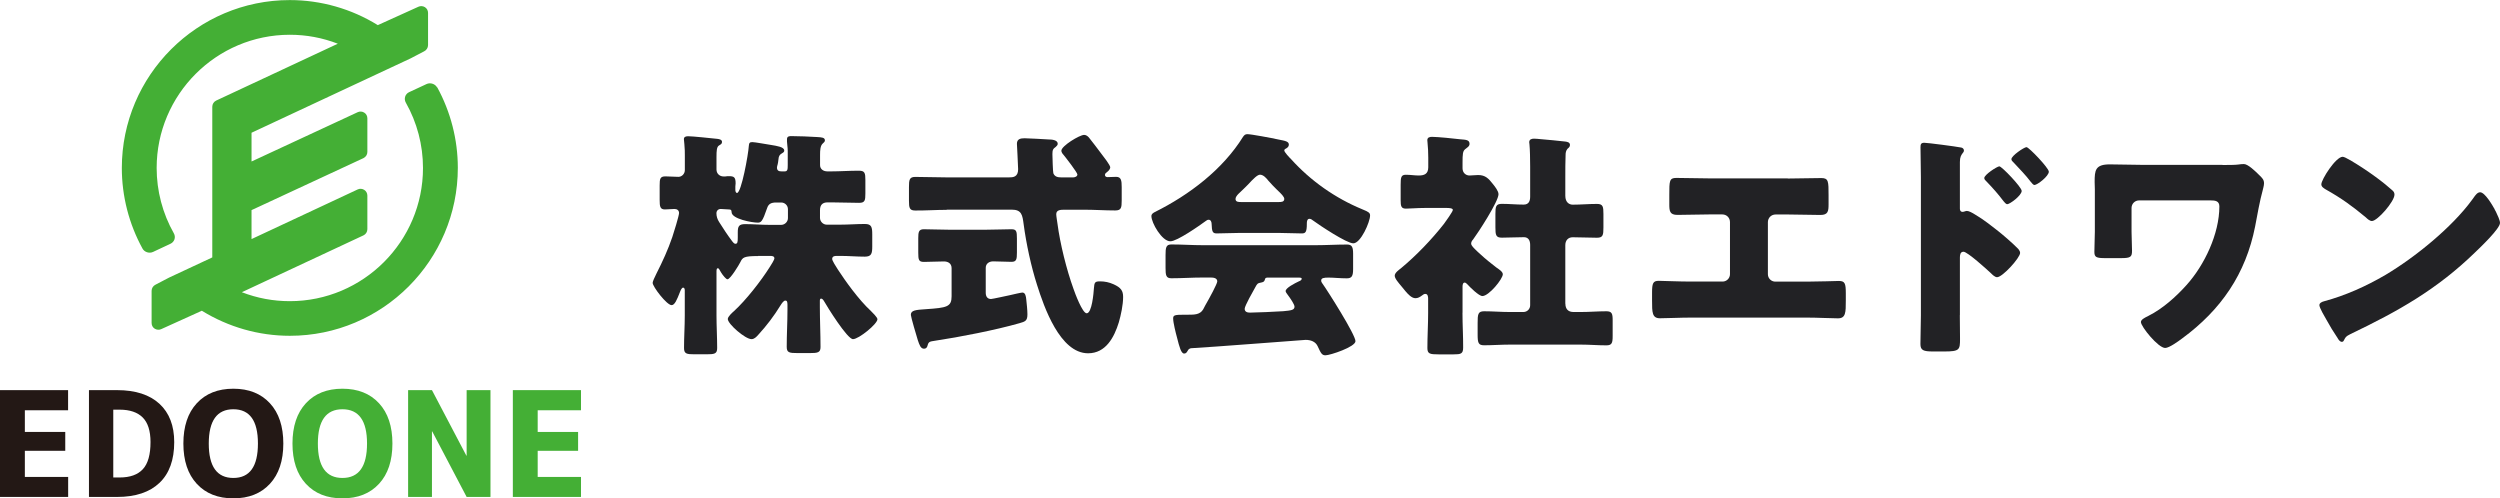
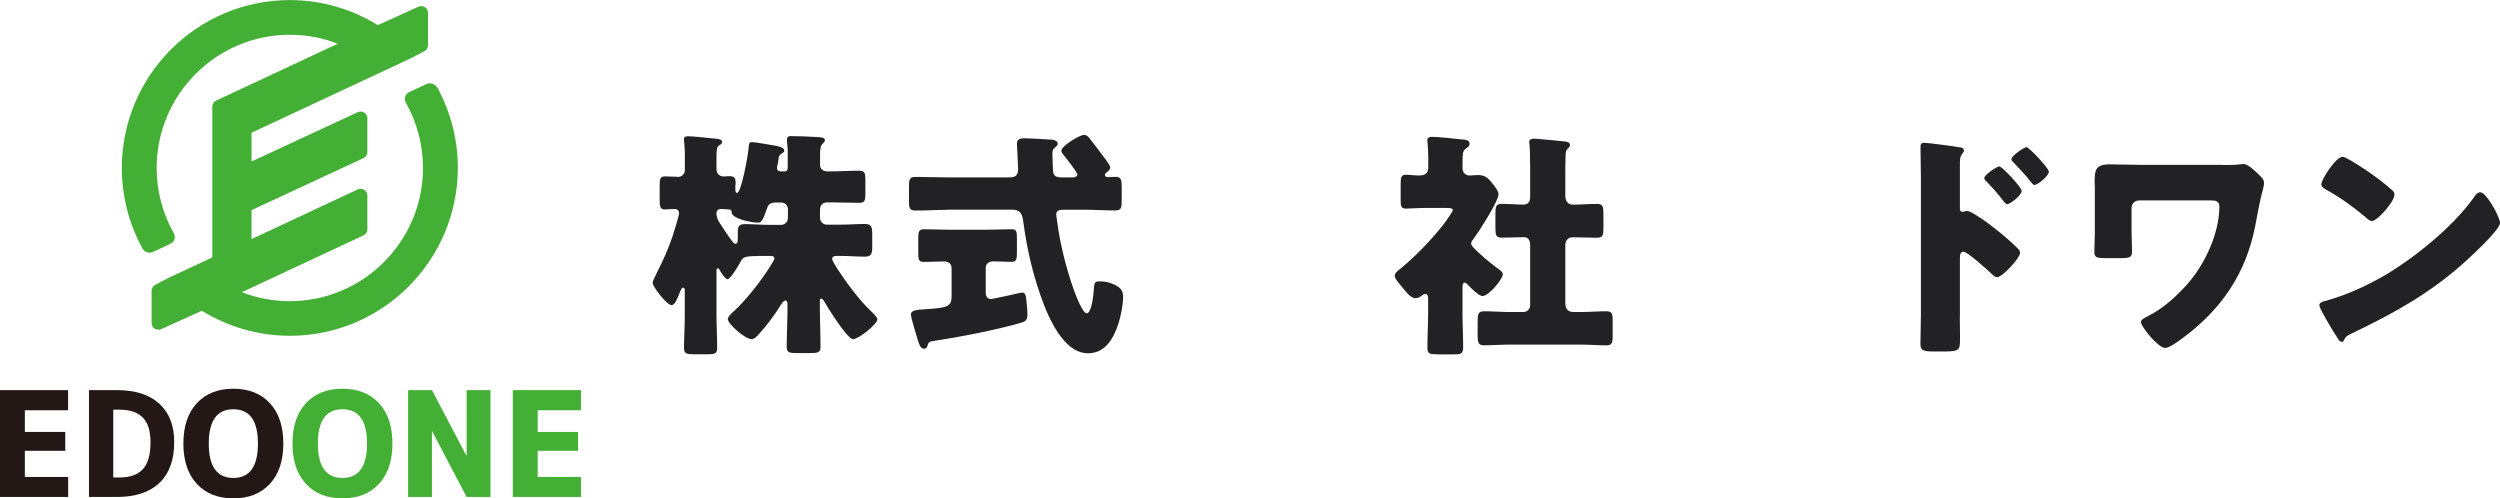
<svg xmlns="http://www.w3.org/2000/svg" id="_レイヤー_1" viewBox="0 0 371.22 74">
  <defs>
    <style>.cls-1{fill:#222225;}.cls-2{fill:#44af35;}.cls-3{fill:#231815;}</style>
  </defs>
  <g>
    <g>
      <path class="cls-3" d="M3.69,60.92v3.22h6v2.8H3.69v3.88h6.43v2.97H0v-15.86H10.11v2.99H3.69Z" />
      <path class="cls-3" d="M25.87,65.65c0,2.64-.73,4.66-2.19,6.05-1.46,1.39-3.56,2.09-6.29,2.09h-4.18v-15.86h4.18c2.73,0,4.82,.68,6.29,2.03,1.46,1.35,2.19,3.25,2.19,5.69Zm-3.52,0c0-1.67-.39-2.89-1.16-3.66-.77-.77-1.91-1.16-3.42-1.16h-.95v10.07h.95c1.54,0,2.69-.41,3.45-1.24,.76-.83,1.13-2.17,1.13-4.02Z" />
      <path class="cls-3" d="M40.08,71.84c-1.33,1.44-3.14,2.16-5.43,2.16s-4.1-.72-5.43-2.16c-1.33-1.44-1.99-3.44-1.99-5.98s.66-4.54,1.99-5.98c1.33-1.44,3.14-2.16,5.43-2.16s4.1,.72,5.43,2.16c1.33,1.44,1.99,3.44,1.99,5.98s-.66,4.54-1.99,5.98Zm-1.78-5.98c0-3.39-1.22-5.09-3.65-5.09s-3.65,1.7-3.65,5.1,1.22,5.1,3.65,5.1,3.65-1.7,3.65-5.11Z" />
      <path class="cls-2" d="M56.28,71.84c-1.33,1.44-3.14,2.16-5.43,2.16s-4.1-.72-5.43-2.16c-1.33-1.44-1.99-3.44-1.99-5.98s.66-4.54,1.99-5.98c1.33-1.44,3.14-2.16,5.43-2.16s4.1,.72,5.43,2.16c1.33,1.44,1.99,3.44,1.99,5.98s-.66,4.54-1.99,5.98Zm-1.78-5.98c0-3.39-1.22-5.09-3.65-5.09s-3.65,1.7-3.65,5.1,1.22,5.1,3.65,5.1,3.65-1.7,3.65-5.11Z" />
      <path class="cls-2" d="M60.6,73.79v-15.86h3.54l5.11,9.73h.04v-9.73h3.54v15.86h-3.54l-5.11-9.73h-.04v9.73h-3.54Z" />
      <path class="cls-2" d="M79.84,60.92v3.22h6v2.8h-6v3.88h6.43v2.97h-10.12v-15.86h10.12v2.99h-6.43Z" />
    </g>
    <path class="cls-2" d="M64.9,12.98c-.29-.53-1-.76-1.56-.5l-2.6,1.21c-.28,.13-.49,.37-.58,.66-.09,.29-.06,.61,.1,.89,1.67,2.95,2.55,6.3,2.55,9.7,0,10.9-8.87,19.78-19.78,19.78-2.46,0-4.85-.45-7.12-1.33l18.06-8.44c.35-.16,.58-.52,.58-.92v-4.99c0-.35-.18-.67-.47-.85-.29-.18-.67-.21-.97-.06l-15.76,7.37v-4.3l16.62-7.72c.35-.17,.58-.52,.58-.92v-4.99c0-.35-.17-.67-.47-.85-.28-.18-.66-.21-.97-.06l-15.76,7.32v-4.27l23.62-11.04,2.01-1.05c.35-.17,.58-.53,.58-.92V1.91c0-.35-.17-.66-.47-.85-.29-.18-.67-.2-.96-.06l-6.03,2.73c-3.93-2.43-8.45-3.72-13.07-3.72-13.75,0-24.94,11.19-24.94,24.94,0,4.17,1.06,8.3,3.07,11.96,.29,.53,1,.76,1.56,.5l2.6-1.22c.28-.13,.49-.37,.59-.66,.09-.29,.06-.61-.1-.89-1.67-2.95-2.55-6.3-2.55-9.7,0-10.9,8.87-19.78,19.78-19.78,2.46,0,4.85,.45,7.12,1.33l-18.06,8.44c-.35,.17-.58,.52-.58,.92v22.37l-6.42,3-2.01,1.05c-.35,.17-.58,.52-.58,.91v4.78c0,.35,.17,.67,.47,.85,.29,.18,.68,.2,.96,.06l6.03-2.73c3.94,2.43,8.45,3.72,13.07,3.72,13.75,0,24.94-11.19,24.94-24.94,0-4.17-1.06-8.3-3.06-11.96Z" />
  </g>
  <g>
    <path class="cls-1" d="M112.58,38.02c-2.14,0-2.31,.21-2.64,.89-.21,.43-1.5,2.56-1.92,2.56-.21,0-.68-.57-.96-1.03-.25-.43-.32-.61-.46-.61s-.21,.11-.21,.46v6.55c0,1.6,.1,3.21,.1,4.84,0,.86-.39,.93-1.6,.93h-1.75c-1.18,0-1.57-.07-1.57-.93,0-1.6,.11-3.24,.11-4.84v-3.74c0-.21-.07-.39-.25-.39-.21,0-.39,.46-.46,.64-.46,1.18-.78,1.96-1.25,1.96-.71,0-2.81-2.74-2.81-3.31,0-.21,.29-.82,.57-1.39,.89-1.75,1.71-3.53,2.35-5.41,.18-.53,1-3.17,1-3.56,0-.43-.32-.61-.68-.61-.39,0-1.03,.07-1.42,.07-.71,0-.78-.43-.78-1.42v-2.14c0-1,.07-1.35,.86-1.35,.64,0,1.28,.07,1.92,.07,.53,0,.96-.46,.96-1v-2.14c0-.46,0-1.03-.07-1.71-.04-.36-.07-.64-.07-.75,0-.36,.32-.43,.64-.43,.68,0,3.35,.29,4.34,.39,.29,.04,.68,.11,.68,.46,0,.28-.18,.36-.46,.53-.32,.21-.36,.75-.36,1.71v1.85c0,.64,.5,1.03,1.03,1.03h.28c.25-.04,.36-.04,.53-.04,.75,0,1,.14,1,1.07,0,.14-.04,.32-.04,.46v.5c0,.14,.04,.46,.25,.46,.64,0,1.68-5.73,1.75-6.98,.04-.43,.11-.57,.53-.57,.36,0,2.31,.36,2.81,.43,.82,.14,1.92,.29,1.92,.82,0,.21-.11,.28-.36,.43-.36,.21-.46,.43-.5,.89-.04,.32-.07,.61-.11,.71-.07,.21-.11,.43-.11,.5,0,.46,.28,.57,.68,.57h.46c.43,0,.46-.28,.46-.93v-2.14c0-.43-.11-1.1-.11-1.35v-.36c0-.43,.32-.46,.64-.46,1.14,0,2.71,.07,3.85,.14,.68,.04,1.14,.07,1.14,.5,0,.21-.18,.32-.36,.5-.32,.32-.36,.96-.36,1.64v1.53c0,.57,.46,.93,1.1,.93h.53c1.39,0,2.78-.11,4.17-.1,.85,0,.93,.36,.93,1.39v1.99c0,1.03-.07,1.39-.93,1.39-1.39,0-2.78-.07-4.17-.07h-.5c-.78,0-1.14,.39-1.14,1.17v1.14c0,.53,.46,1,1,1h2.03c1.21,0,2.42-.1,3.63-.1,1,0,1.1,.46,1.1,1.57v1.75c0,1.07-.11,1.53-1.11,1.53-1.21,0-2.42-.11-3.63-.11h-.57c-.32,0-.64,.07-.64,.46,0,.25,.57,1.14,.85,1.57,1.07,1.64,3.03,4.42,4.91,6.16,.21,.21,.96,.93,.96,1.21,0,.71-2.78,2.96-3.63,2.96-.85,0-3.81-4.78-4.31-5.66-.11-.18-.25-.36-.43-.36-.14,0-.18,.14-.18,.32v.93c0,2,.1,3.95,.1,5.95,0,.82-.43,.89-1.6,.89h-1.78c-1.28,0-1.64-.07-1.64-.93,0-1.82,.11-3.67,.11-5.48v-.75c0-.46-.07-.64-.32-.64s-.53,.43-.71,.71c-.96,1.57-2.07,3.03-3.31,4.38-.32,.36-.61,.64-1,.64-.93,0-3.52-2.25-3.52-2.99,0-.36,.68-.96,.93-1.18,1.75-1.6,3.99-4.45,5.31-6.55,.21-.32,.68-1.07,.68-1.28,0-.36-.43-.36-.68-.36h-1.78Zm3.42-4.63c.53,0,1-.46,1-1v-1.32c0-.57-.46-1-1-1h-.75c-.71,0-1.14,.18-1.35,.85-.68,1.99-.89,2.14-1.39,2.14-.82,0-3.88-.54-3.88-1.57,0-.32-.11-.39-.43-.39-.39,0-.78-.07-1.18-.07-.36,0-.64,.25-.64,.64,0,.46,.14,.89,.39,1.28,.68,1.07,1.21,1.89,1.96,2.89,.11,.14,.28,.36,.46,.36,.32,0,.36-.25,.36-.93v-.78c0-.89,.18-1.21,1.1-1.21,1.21,0,2.39,.11,3.6,.11h1.75Z" />
    <path class="cls-1" d="M140.57,31.16c-1.53,0-3.1,.11-4.67,.1-.85,0-.93-.39-.93-1.46v-2.03c0-1.07,.07-1.5,.93-1.5,1.57,0,3.1,.07,4.67,.07h9.26c.57,0,1.35-.03,1.35-1.21,0-.64-.18-3.53-.18-3.78,0-.71,.53-.82,1.14-.82,.07,0,3.38,.14,3.6,.18,.43,0,1.32,.07,1.32,.64,0,.18-.14,.32-.29,.46-.39,.28-.5,.43-.5,1.07,0,.28,.07,2.71,.14,2.85,.21,.53,.68,.61,1.18,.61h1.78c.25,0,.61-.14,.61-.43s-1.74-2.53-2.06-2.92c-.14-.14-.32-.39-.32-.61,0-.71,2.71-2.35,3.38-2.35,.28,0,.53,.18,.71,.39,.39,.46,1.42,1.85,1.78,2.32,.28,.36,1.39,1.78,1.39,2.1,0,.21-.18,.46-.36,.61-.21,.18-.43,.28-.43,.53,0,.21,.18,.32,.39,.32,.14,0,.93-.04,1.28-.04,.75,0,.82,.57,.82,1.53v1.96c0,1.1-.07,1.5-.96,1.5-1.53,0-3.1-.11-4.67-.11h-2.88c-.57,0-1.21,.03-1.21,.67,0,.29,.14,1.07,.18,1.39,.39,2.99,1.35,6.84,2.38,9.69,.21,.61,1.32,3.63,1.96,3.63,.78,0,1.03-3.03,1.07-3.67,.07-.93,.14-1.07,.93-1.07,.68,0,1.35,.14,1.99,.43,1.1,.5,1.42,.96,1.42,1.89,0,1.17-.32,2.67-.64,3.77-.68,2.21-1.93,4.59-4.56,4.59-4.17,0-6.55-6.88-7.58-10.15-.89-2.78-1.6-6.09-1.99-9.01-.18-1.35-.28-2.17-1.78-2.17h-9.65Zm5.87,2.95c1.35,0,2.67-.07,3.74-.07,.75,0,.82,.29,.82,1.39v2.06c0,1.03-.07,1.39-.82,1.39-.89,0-1.82-.07-2.71-.07-.57,0-1.1,.32-1.1,.96v3.7c0,.5,.21,.93,.78,.93,.21,0,2.46-.5,2.81-.57,.29-.07,1.67-.39,1.85-.39,.46,0,.53,.61,.57,.96,.07,.61,.18,1.67,.18,2.28,0,.96-.32,1.07-1.21,1.32-3.49,1-8.9,2.06-12.54,2.6-.75,.11-.93,.14-1.07,.68-.07,.29-.21,.5-.53,.5-.5,0-.68-.54-.93-1.28-.18-.57-1.03-3.46-1.03-3.74,0-.68,.68-.75,2.24-.85,3.13-.21,3.81-.35,3.81-1.92v-4.17c0-.71-.53-1-1.14-1-1,0-1.96,.07-2.96,.07-.78,0-.85-.29-.85-1.39v-2.14c0-.89,.07-1.32,.82-1.32,1.14,0,2.39,.07,3.74,.07h5.52Z" />
-     <path class="cls-1" d="M183.9,34.59c-1.07,0-2.24,.07-3.24,.07-.61,0-.71-.28-.75-1.42,0-.25-.11-.61-.43-.61-.18,0-.29,.07-.43,.18-.93,.68-4.27,3.03-5.27,3.02-1.25,0-2.81-2.74-2.81-3.74,0-.32,.25-.46,.5-.6,5.09-2.53,10.08-6.3,13.11-11.18,.18-.25,.32-.39,.64-.39,.54,0,3.6,.57,4.59,.79,1.07,.21,1.57,.29,1.57,.78,0,.25-.21,.46-.43,.57-.11,.04-.25,.14-.25,.28,0,.25,.78,1.07,1,1.28,2.92,3.24,6.59,5.81,10.57,7.45,.96,.39,1.17,.53,1.17,.93,0,.96-1.39,4.13-2.49,4.13-1,0-5.06-2.71-5.98-3.39-.14-.11-.32-.25-.53-.25-.32,0-.39,.36-.39,.64v.11c0,1.25-.21,1.42-.75,1.42-1.07,0-2.17-.07-3.24-.07h-6.16Zm-7.56,17.52c-.11,.21-.25,.39-.5,.39-.46,0-.71-.96-1.07-2.39-.18-.64-.57-2.21-.57-2.81,0-.5,.18-.57,1.75-.57h.53c.85,0,1.71,0,2.17-.78,.07-.11,.18-.32,.32-.61,.64-1.1,1.78-3.21,1.78-3.56,0-.5-.57-.57-.96-.57h-1.17c-1.57,0-3.13,.11-4.7,.11-.78,0-.85-.46-.85-1.53v-1.92c0-1.1,.07-1.57,.86-1.57,1.57,0,3.13,.11,4.7,.11h16.7c1.57,0,3.13-.1,4.7-.1,.75,0,.89,.43,.89,1.39v2.24c0,1.03-.18,1.39-.93,1.39-1,0-1.99-.11-2.71-.11s-1.1,.07-1.1,.43c0,.18,.07,.29,.14,.39,.82,1.14,4.95,7.66,4.95,8.62,0,.86-3.78,2.1-4.45,2.1-.53,0-.68-.29-1.17-1.36-.32-.68-1.03-.93-1.78-.93-.18,0-14.28,1.1-17.02,1.24-.21,.04-.39,.14-.5,.39Zm13.58-22.11c.29,0,.78,0,.78-.46,0-.32-.43-.75-1.07-1.35-.39-.39-.86-.85-1.32-1.39-.28-.36-.71-.85-1.21-.86-.39,0-1,.61-1.78,1.46-.39,.39-.89,.89-1.43,1.39-.21,.21-.43,.5-.43,.75,0,.46,.46,.46,.78,.46h5.66Zm-5.1,15.85c0,.46,.39,.57,.78,.57,.82,0,3.99-.14,4.95-.21,1.21-.11,1.67-.18,1.67-.68,0-.32-.6-1.21-1.03-1.78-.11-.14-.29-.39-.29-.53,0-.46,1.32-1.14,2-1.46,.14-.04,.39-.18,.39-.36,0-.14-.11-.18-.46-.18h-4.45c-.39,0-.5,0-.57,.32-.07,.29-.25,.36-.61,.43-.46,.07-.53,.18-.78,.64-.32,.57-1.6,2.81-1.6,3.24Z" />
    <path class="cls-1" d="M217.16,46.46c0,1.75,.11,3.46,.1,5.16,0,.93-.36,1-1.43,1h-2.21c-1.28,0-1.67-.07-1.67-.93,0-1.75,.11-3.49,.11-5.24v-2.1c0-.29-.04-.71-.43-.71-.18,0-.36,.14-.5,.25-.29,.21-.57,.39-.96,.39-.57,0-1.14-.64-1.5-1.07l-.5-.61c-.57-.68-1.07-1.25-1.07-1.67s.61-.85,.93-1.1c2.28-1.89,4.56-4.27,6.38-6.59,.21-.29,1.32-1.82,1.32-2.07,0-.28-.61-.28-.85-.29h-3.38c-1.07,0-2.17,.1-2.74,.1-.71,0-.78-.39-.78-1.25v-2.28c0-1.14,.07-1.5,.78-1.5,.64,0,1.32,.11,1.89,.11,.82,0,1.42-.21,1.43-1.21v-1.46c0-.75-.04-1.53-.11-2.21,0-.11-.03-.25-.03-.36,0-.43,.36-.5,.71-.5,.75,0,3.31,.25,4.17,.36,.82,.07,1.39,.07,1.39,.68,0,.39-.39,.57-.68,.82-.32,.28-.36,.71-.36,1.96v.85c0,.68,.5,1.07,1.03,1.07,.43,0,.86-.07,1.28-.07,1.1,0,1.57,.54,2.21,1.35,.29,.36,.82,1.03,.82,1.5,0,1.07-3.03,5.73-3.78,6.73-.18,.18-.28,.39-.28,.6,0,.29,.36,.64,.96,1.21,.14,.11,.29,.25,.43,.39,.68,.64,1.57,1.35,2.31,1.92,.36,.25,1,.64,1,1.03,0,.71-2.07,3.24-3.03,3.24-.53,0-1.85-1.32-2.24-1.75-.11-.11-.25-.25-.39-.25-.29,0-.32,.39-.32,.61v3.85Zm15.28-1.38c0,.82,.43,1.25,1.21,1.25h1.07c1.28,0,2.56-.11,3.81-.11,.82,0,.93,.36,.93,1.32v2.35c0,1.03-.11,1.39-.93,1.39-1.28,0-2.53-.11-3.81-.11h-10.54c-1.28,0-2.56,.1-3.81,.1-.85,0-.96-.36-.96-1.6v-1.67c0-1.32,.04-1.78,.96-1.78,1.25,0,2.53,.11,3.81,.11h2.03c.57,0,1-.46,1-1v-8.97c0-.61-.24-1.14-.92-1.14-1.1,0-2.21,.07-3.28,.07-.89,0-.96-.39-.96-1.53v-1.99c0-1.1,.07-1.5,.96-1.5,1.07,0,2.14,.11,3.24,.11,.75,0,.96-.53,.96-1.17v-4.49c0-1.18-.03-2.49-.1-3.24,0-.11-.04-.25-.04-.36,0-.43,.36-.53,.71-.53,.25,0,.68,.04,.96,.07,1.21,.11,2.46,.21,3.7,.36,.28,.04,.68,.11,.68,.5,0,.25-.14,.39-.36,.57-.25,.29-.29,.61-.29,.96-.04,1.07-.04,2.17-.04,3.24v2.78c0,1,.6,1.32,1.1,1.32,1.18,0,2.39-.11,3.6-.11,.89,0,.96,.39,.96,1.5v1.99c0,1.14-.07,1.53-.96,1.53-1.21,0-2.39-.07-3.6-.07-.71,0-1.1,.5-1.1,1.17v8.69Z" />
-     <path class="cls-1" d="M265.46,26.51c1.67,0,3.31-.07,4.99-.07,1.07,0,1.07,.5,1.07,2.56v1.35c0,1-.07,1.57-1.21,1.57-1.57,0-3.13-.07-4.74-.07h-1.92c-.64,0-1.14,.5-1.14,1.14v7.73c0,.61,.5,1.1,1.1,1.1h4.7c1.67,0,4.34-.1,4.74-.1,.89,0,1.03,.36,1.03,1.82v1.1c0,1.75,0,2.64-1.18,2.63-1.03,0-3.03-.11-4.59-.11h-17.24c-1.57,0-3.56,.1-4.59,.1-1.17,0-1.17-.89-1.17-2.64v-1.14c0-1.43,.14-1.78,1-1.78,.43,0,3.1,.11,4.77,.11h4.7c.61,0,1.1-.5,1.1-1.1v-7.73c0-.64-.49-1.14-1.14-1.14h-1.96c-1.57,0-3.13,.07-4.7,.07-1.14,0-1.21-.57-1.21-1.57v-1.39c0-2.07,0-2.53,1.03-2.53,1.67,0,3.35,.07,5.02,.07h11.54Z" />
    <path class="cls-1" d="M291.01,46.78c0,1.17,.03,2.35,.03,3.56,0,1.6-.07,1.85-2.35,1.85h-1.64c-1.46,0-1.89-.18-1.89-1.11,0-1.43,.07-2.81,.07-4.24V26.3c0-1.25-.06-3.42-.06-4.42,0-.46,.07-.68,.57-.68,.46,0,4.63,.54,5.49,.71,.21,.04,.39,.21,.39,.43,0,.18-.11,.32-.21,.43-.18,.25-.39,.53-.39,1.28v6.91c0,.18,.03,.5,.42,.5,.18,0,.43-.14,.61-.14,.29,0,.78,.25,1.28,.57,1.18,.68,2.6,1.82,3.1,2.21,.93,.71,2.49,2.07,3.28,2.89,.14,.18,.25,.36,.25,.57,0,.71-2.6,3.6-3.42,3.6-.32,0-.68-.36-.89-.57-.6-.57-3.52-3.21-4.09-3.21-.5,0-.53,.5-.54,.85v8.55Zm9.19-18.45c0,.71-1.78,1.99-2.14,1.99-.21,0-.43-.29-.57-.46-.75-1-1.6-1.96-2.46-2.85-.21-.21-.39-.36-.39-.57,0-.5,1.92-1.74,2.24-1.74,.36,0,3.31,3.1,3.31,3.63Zm4.03-2.85c0,.68-1.71,1.99-2.14,1.99-.18,0-.39-.29-.54-.46-.75-1-1.64-1.89-2.49-2.81-.25-.25-.39-.36-.39-.57,0-.5,1.89-1.78,2.24-1.78,.36,0,3.31,3.1,3.31,3.63Z" />
    <path class="cls-1" d="M330.02,24.5c.89,0,1.85,0,2.35-.07,.25-.04,.57-.07,.82-.07,.6,0,1.67,1.03,2.31,1.67,.39,.39,.68,.64,.68,1.18,0,.36-.14,.78-.21,1.1-.36,1.25-.86,3.92-1.11,5.31-1.39,7.05-5.06,12.39-10.83,16.63-.53,.39-1.92,1.42-2.53,1.42-1.03,0-3.6-3.17-3.6-3.85,0-.36,.57-.64,.93-.82,.11-.04,.14-.07,.21-.11,2.07-1.03,4.1-2.85,5.63-4.56,2.67-2.96,4.88-7.62,4.88-11.68,0-.82-.64-.89-1.28-.89h-10.65c-.61,0-1.1,.49-1.11,1.1v3.56c0,.93,.07,1.89,.07,2.81,0,.93-.21,1.1-1.64,1.1h-2.35c-1.32,0-1.6-.14-1.6-.93,0-1,.07-1.99,.07-2.99v-6.3c0-.36-.03-.71-.03-1.07,0-1.74,.07-2.64,2.28-2.63,1.57,0,3.13,.07,4.7,.07h12Z" />
    <path class="cls-1" d="M370.4,31.04c.07,.11,.11,.25,.21,.39,.25,.53,.61,1.28,.61,1.67,0,.85-2.89,3.6-3.63,4.31-5.74,5.59-11.47,8.79-18.6,12.21-.71,.36-.68,.43-.96,.93-.04,.11-.14,.21-.29,.21-.29,0-.5-.32-.64-.57-.6-.89-1.17-1.82-1.67-2.74-.25-.43-1.03-1.75-1.03-2.14,0-.32,.39-.5,.68-.57,3.17-.85,6.27-2.24,9.12-3.91,4.38-2.6,9.87-7.05,12.86-11.14,.07-.11,.14-.18,.21-.29,.32-.46,.61-.85,1-.85,.71,0,1.82,1.92,2.14,2.49Zm-21.44-7.27c2.88,1.71,5.09,3.42,6.27,4.49,.21,.18,.32,.36,.32,.64,0,1.03-2.53,3.92-3.35,3.92-.32,0-.68-.32-.89-.53-2.06-1.71-3.63-2.85-5.98-4.17-.29-.18-.64-.39-.64-.75,0-.71,2.14-4.09,3.17-4.09,.18,0,.61,.21,1.1,.5Z" />
  </g>
</svg>